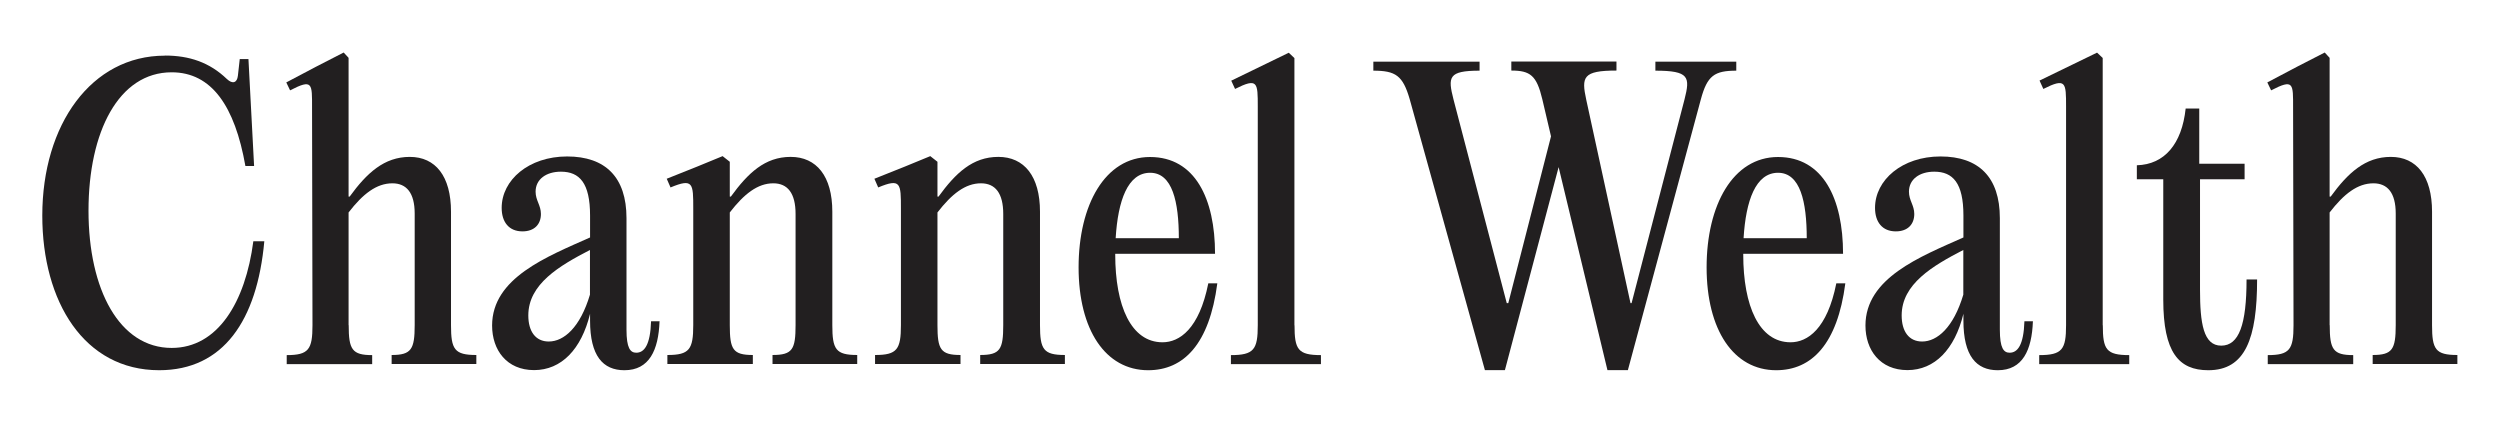
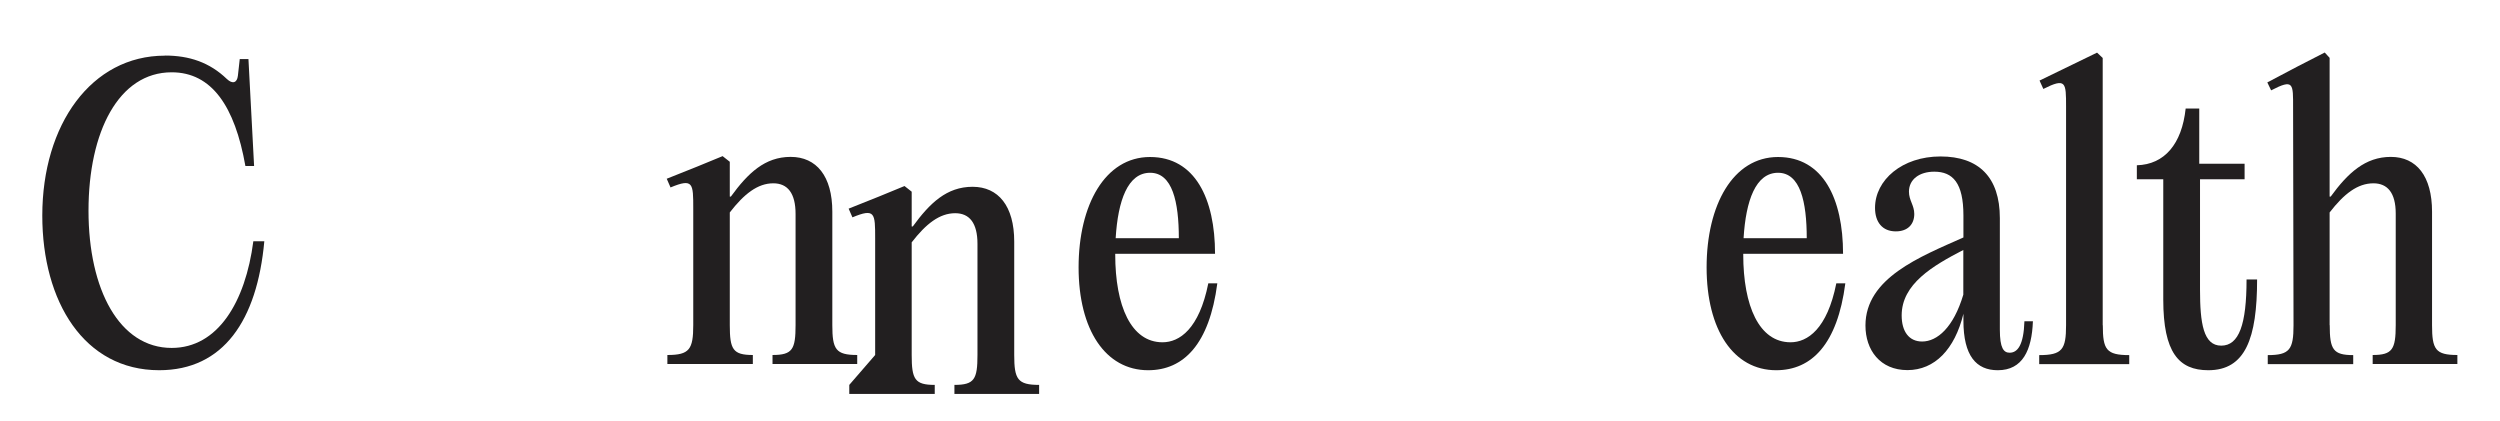
<svg xmlns="http://www.w3.org/2000/svg" id="Layer_1" data-name="Layer 1" viewBox="0 0 229.93 38.71">
  <defs>
    <style>
      .cls-1 {
        fill: #221f20;
        stroke-width: 0px;
      }
    </style>
  </defs>
  <g>
-     <path class="cls-1" d="M159.7,6.5c-2.02,0-2.68.45-3.27,2.64l-6.71,24.9h-1.88l-4.49-18.67-4.94,18.67h-1.84l-6.92-24.93c-.63-2.16-1.29-2.61-3.34-2.61v-.83h9.77v.83c-2.89,0-2.92.59-2.4,2.64l4.9,18.74h.14l3.93-15.34-.8-3.41c-.52-2.19-1.11-2.64-2.85-2.64v-.83h9.67v.83c-3.1,0-3.23.59-2.78,2.68l4.07,18.71h.1l4.87-18.74c.52-2.05.45-2.64-2.68-2.64v-.83h7.44v.83Z" />
    <path class="cls-1" d="M169.72,26.05c-.73,5.6-3.09,8-6.36,8-3.93,0-6.4-3.72-6.4-9.46s2.43-10.15,6.57-10.15,5.98,3.83,5.98,8.9h-9.18v.07c0,4.73,1.46,8.07,4.35,8.07,1.56,0,3.37-1.22,4.21-5.42h.83ZM160.36,21.91h5.81c0-3.34-.59-6.02-2.64-6.02s-2.96,2.54-3.17,6.02Z" />
    <path class="cls-1" d="M186.97,29.56c-.1,2.64-.94,4.49-3.23,4.49-1.98,0-3.16-1.32-3.16-4.56v-.63c-.8,3.27-2.64,5.18-5.15,5.18s-3.86-1.84-3.86-4.1c0-4.38,5.04-6.33,9.01-8.1v-2.02c0-2.99-.97-4.03-2.68-4.03-1.36,0-2.33.7-2.33,1.84,0,.8.49,1.25.49,2.05,0,.94-.59,1.6-1.7,1.6-1.25,0-1.91-.87-1.91-2.16,0-2.57,2.5-4.73,6.02-4.73s5.46,1.91,5.46,5.67v10.26c0,1.7.35,2.12.9,2.12.73,0,1.29-.7,1.36-2.89h.8ZM180.57,27.09v-4.1c-2.82,1.46-5.67,3.13-5.67,6.02,0,1.46.66,2.4,1.88,2.4,1.39,0,2.89-1.29,3.79-4.31Z" />
    <path class="cls-1" d="M193.4,29.91c0,2.23.31,2.75,2.43,2.75v.83h-8.28v-.83c2.12,0,2.47-.52,2.47-2.75V9.81c0-2.23,0-2.68-2.09-1.63l-.35-.77,5.29-2.57.52.49v24.59Z" />
    <path class="cls-1" d="M207.59,25.7c0,5.43-1.08,8.35-4.49,8.35-2.71,0-4.14-1.63-4.14-6.5v-11.06h-2.43v-1.29c2.54-.07,4.14-1.95,4.49-5.22h1.25v5.08h4.17v1.43h-4.1v10.15c0,3.09.31,5.15,1.95,5.15s2.33-1.95,2.33-6.09h.97Z" />
    <path class="cls-1" d="M214.27,29.91c0,2.23.31,2.75,2.16,2.75v.83h-7.86v-.83c2.02,0,2.37-.52,2.37-2.75l-.04-20c0-2.23.07-2.68-2.02-1.6l-.35-.73,2.71-1.43,2.57-1.32.45.49v12.76h.1c1.57-2.16,3.17-3.65,5.53-3.65s3.79,1.77,3.79,5.04v10.43c0,2.23.31,2.75,2.33,2.75v.83h-7.79v-.83c1.81,0,2.12-.52,2.12-2.75v-10.26c0-1.91-.76-2.78-2.05-2.78-1.46,0-2.71.97-4.03,2.68v10.36Z" />
  </g>
  <g>
    <path class="cls-1" d="M15.17,5.11c2.23,0,4.1.62,5.7,2.16.52.49.94.35,1.01-.31l.17-1.53h.8l.52,9.84h-.8c-.97-5.5-3.1-8.62-6.78-8.62-4.87,0-7.65,5.46-7.65,12.73s2.85,12.62,7.65,12.62c4.24,0,6.78-4.21,7.51-9.81h1.01c-.66,7.27-3.76,11.86-9.67,11.86-6.89,0-10.75-6.29-10.75-14.22,0-8.38,4.52-14.71,11.27-14.71Z" />
-     <path class="cls-1" d="M32.07,29.91c0,2.23.31,2.75,2.16,2.75v.83h-7.86v-.83c2.02,0,2.37-.52,2.37-2.75l-.04-20c0-2.23.07-2.68-2.02-1.6l-.35-.73,2.71-1.43,2.57-1.32.45.49v12.76h.1c1.57-2.16,3.17-3.65,5.53-3.65s3.79,1.77,3.79,5.04v10.43c0,2.23.31,2.75,2.33,2.75v.83h-7.79v-.83c1.81,0,2.12-.52,2.12-2.75v-10.26c0-1.91-.76-2.78-2.05-2.78-1.46,0-2.71.97-4.03,2.68v10.36Z" />
-     <path class="cls-1" d="M60.66,29.56c-.1,2.64-.94,4.49-3.23,4.49-1.98,0-3.16-1.32-3.16-4.56v-.63c-.8,3.27-2.64,5.18-5.15,5.18s-3.86-1.84-3.86-4.1c0-4.38,5.04-6.33,9.01-8.1v-2.02c0-2.99-.97-4.03-2.68-4.03-1.36,0-2.33.7-2.33,1.84,0,.8.49,1.25.49,2.05,0,.94-.59,1.6-1.7,1.6-1.25,0-1.91-.87-1.91-2.16,0-2.57,2.5-4.73,6.02-4.73s5.46,1.91,5.46,5.67v10.26c0,1.7.35,2.12.9,2.12.73,0,1.29-.7,1.36-2.89h.8ZM54.26,27.09v-4.1c-2.82,1.46-5.67,3.13-5.67,6.02,0,1.46.66,2.4,1.88,2.4,1.39,0,2.89-1.29,3.79-4.31Z" />
    <path class="cls-1" d="M61.39,32.65c2.02,0,2.37-.52,2.37-2.75v-10.71c0-2.33,0-2.82-2.09-1.95l-.35-.8,2.78-1.11,2.36-.97.66.52v3.2h.1c1.57-2.16,3.13-3.65,5.5-3.65s3.83,1.77,3.83,5.04v10.43c0,2.23.31,2.75,2.29,2.75v.83h-7.79v-.83c1.84,0,2.12-.52,2.12-2.75v-10.22c0-1.91-.73-2.82-2.05-2.82-1.43,0-2.68.97-4,2.68v10.36c0,2.23.28,2.75,2.12,2.75v.83h-7.86v-.83Z" />
-     <path class="cls-1" d="M80.49,32.65c2.02,0,2.37-.52,2.37-2.75v-10.71c0-2.33,0-2.82-2.09-1.95l-.35-.8,2.78-1.11,2.36-.97.66.52v3.2h.1c1.57-2.16,3.13-3.65,5.5-3.65s3.83,1.77,3.83,5.04v10.43c0,2.23.31,2.75,2.29,2.75v.83h-7.79v-.83c1.84,0,2.12-.52,2.12-2.75v-10.22c0-1.91-.73-2.82-2.05-2.82-1.43,0-2.68.97-4,2.68v10.36c0,2.23.28,2.75,2.12,2.75v.83h-7.86v-.83Z" />
+     <path class="cls-1" d="M80.49,32.65v-10.71c0-2.33,0-2.82-2.09-1.95l-.35-.8,2.78-1.11,2.36-.97.66.52v3.2h.1c1.57-2.16,3.13-3.65,5.5-3.65s3.83,1.77,3.83,5.04v10.43c0,2.23.31,2.75,2.29,2.75v.83h-7.79v-.83c1.84,0,2.12-.52,2.12-2.75v-10.22c0-1.91-.73-2.82-2.05-2.82-1.43,0-2.68.97-4,2.68v10.36c0,2.23.28,2.75,2.12,2.75v.83h-7.86v-.83Z" />
    <path class="cls-1" d="M111.96,26.05c-.73,5.6-3.09,8-6.36,8-3.93,0-6.4-3.72-6.4-9.46s2.43-10.15,6.57-10.15,5.98,3.83,5.98,8.9h-9.18v.07c0,4.73,1.46,8.07,4.35,8.07,1.56,0,3.37-1.22,4.21-5.42h.83ZM102.61,21.91h5.81c0-3.34-.59-6.02-2.64-6.02s-2.96,2.54-3.17,6.02Z" />
-     <path class="cls-1" d="M119.06,29.91c0,2.23.31,2.75,2.43,2.75v.83h-8.28v-.83c2.12,0,2.47-.52,2.47-2.75V9.81c0-2.23,0-2.68-2.09-1.63l-.35-.76,5.29-2.57.52.49v24.59Z" />
  </g>
</svg>